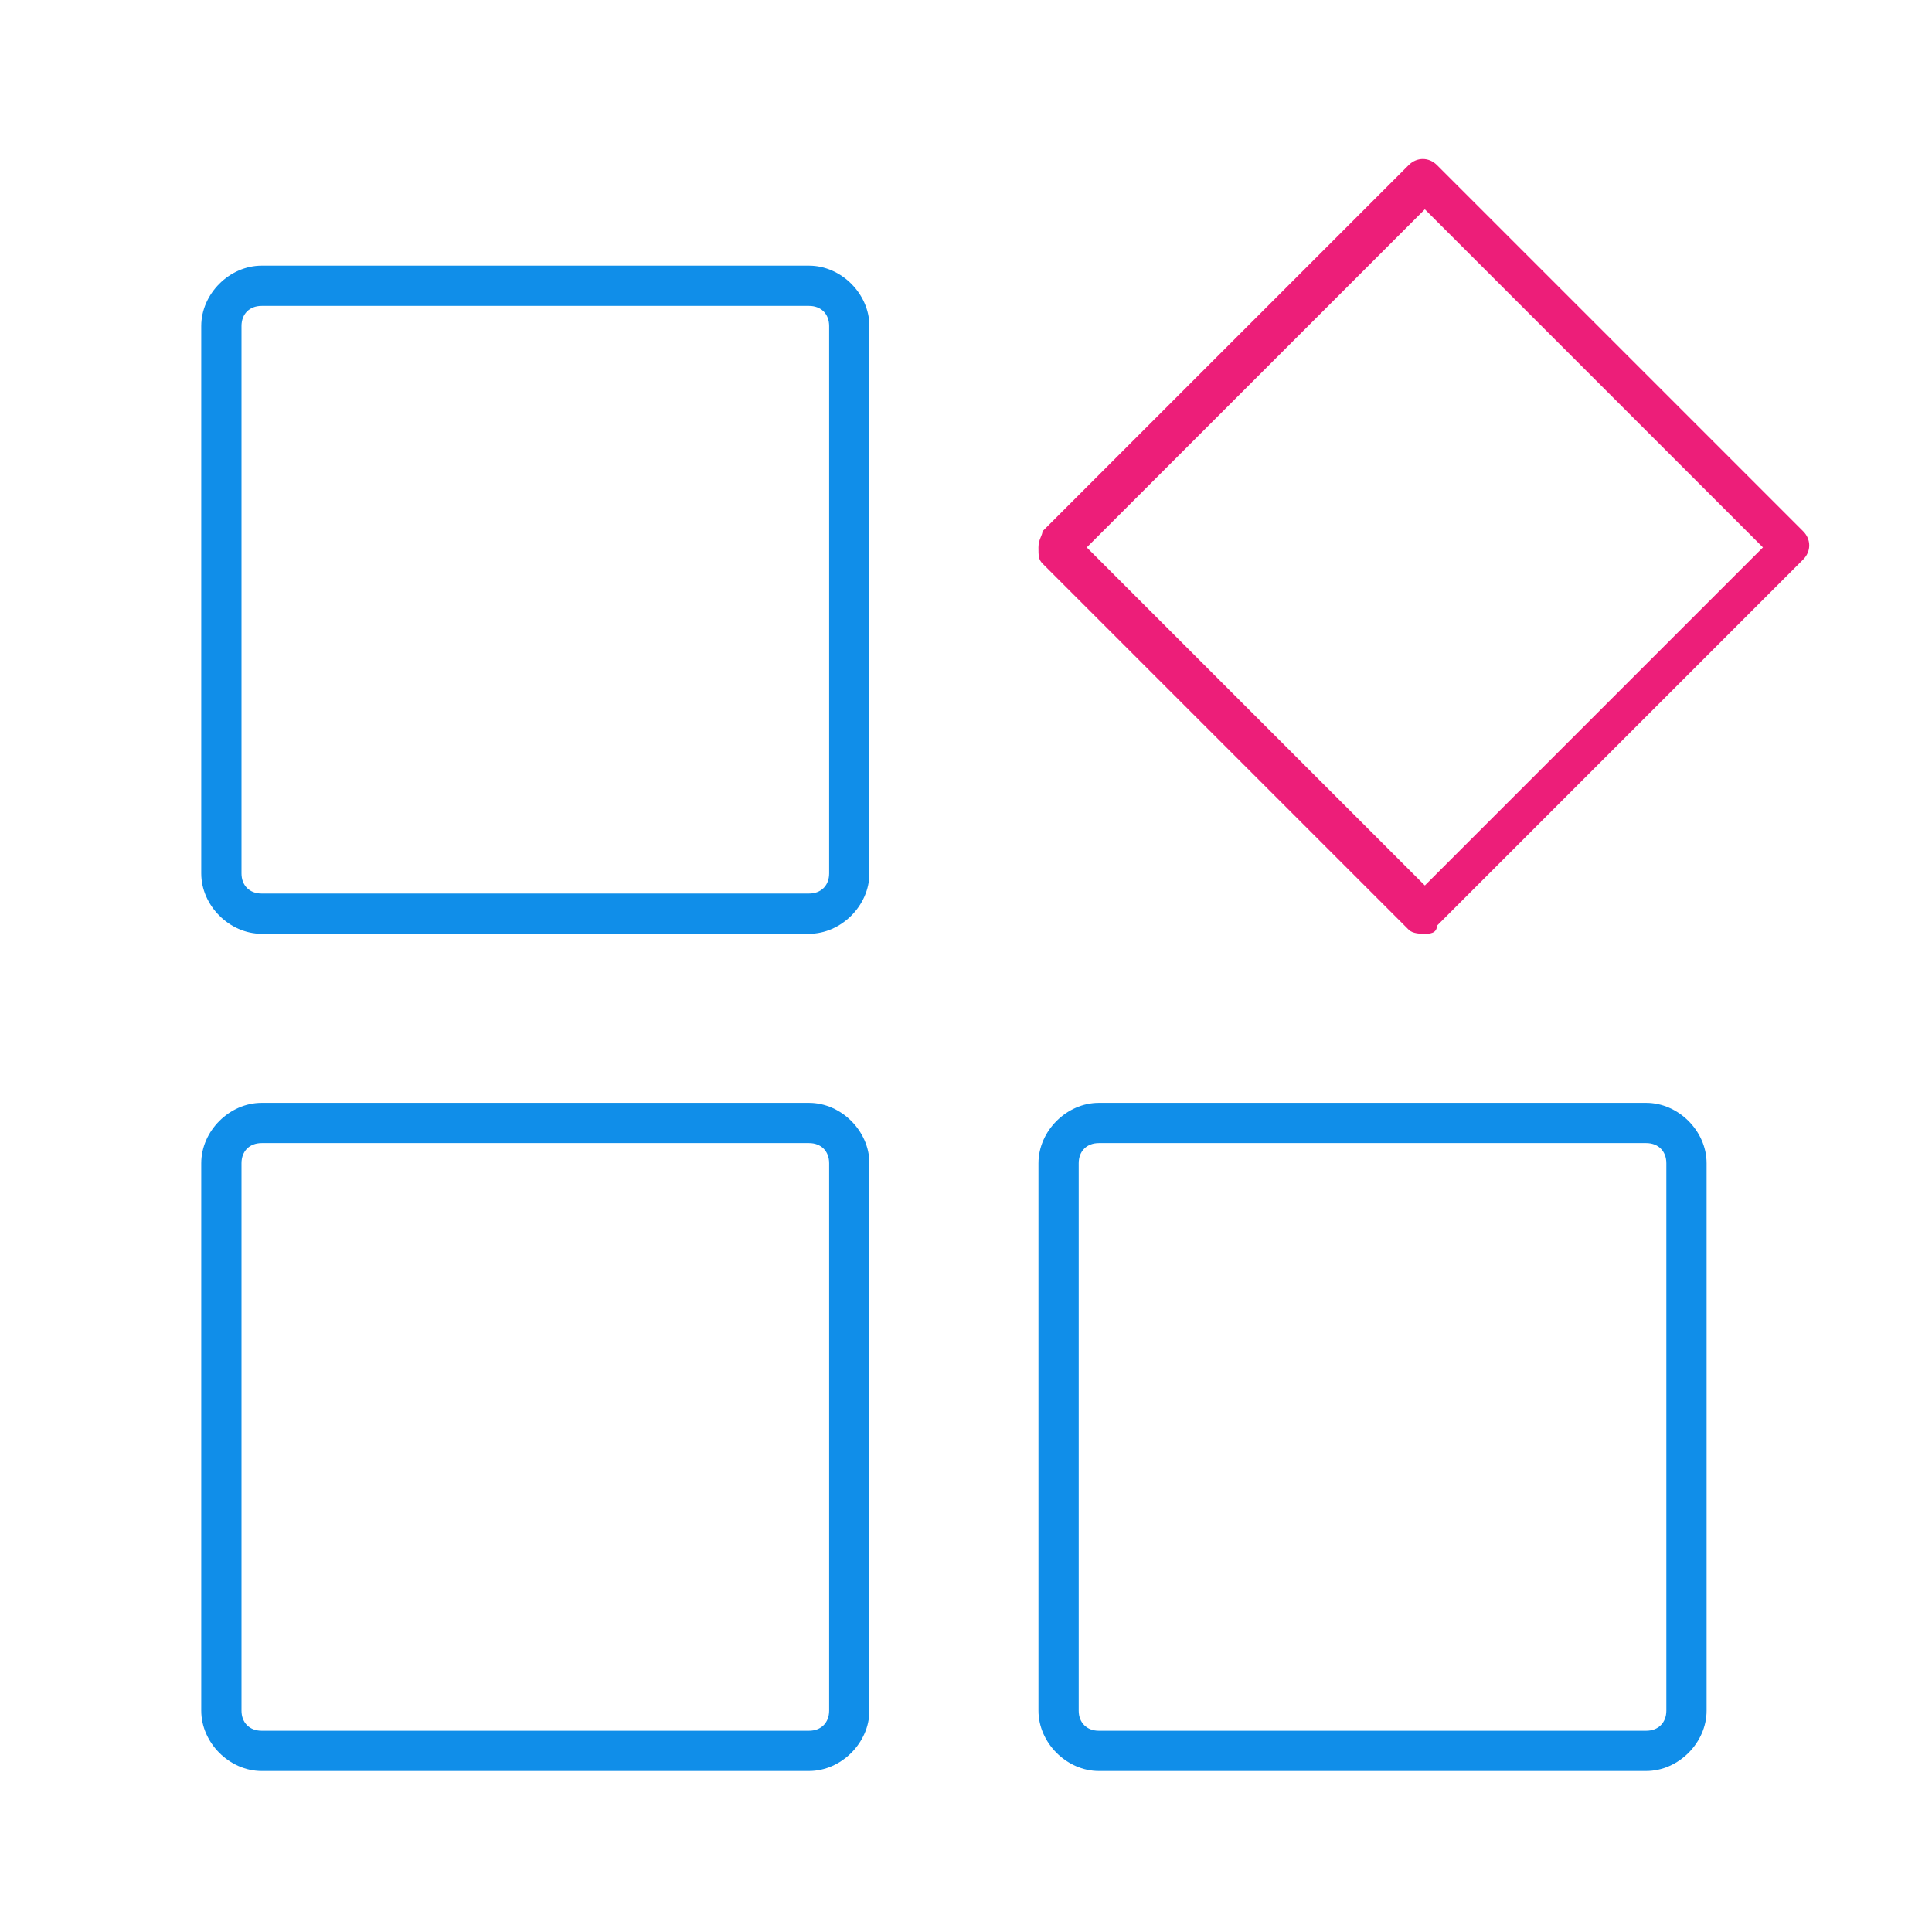
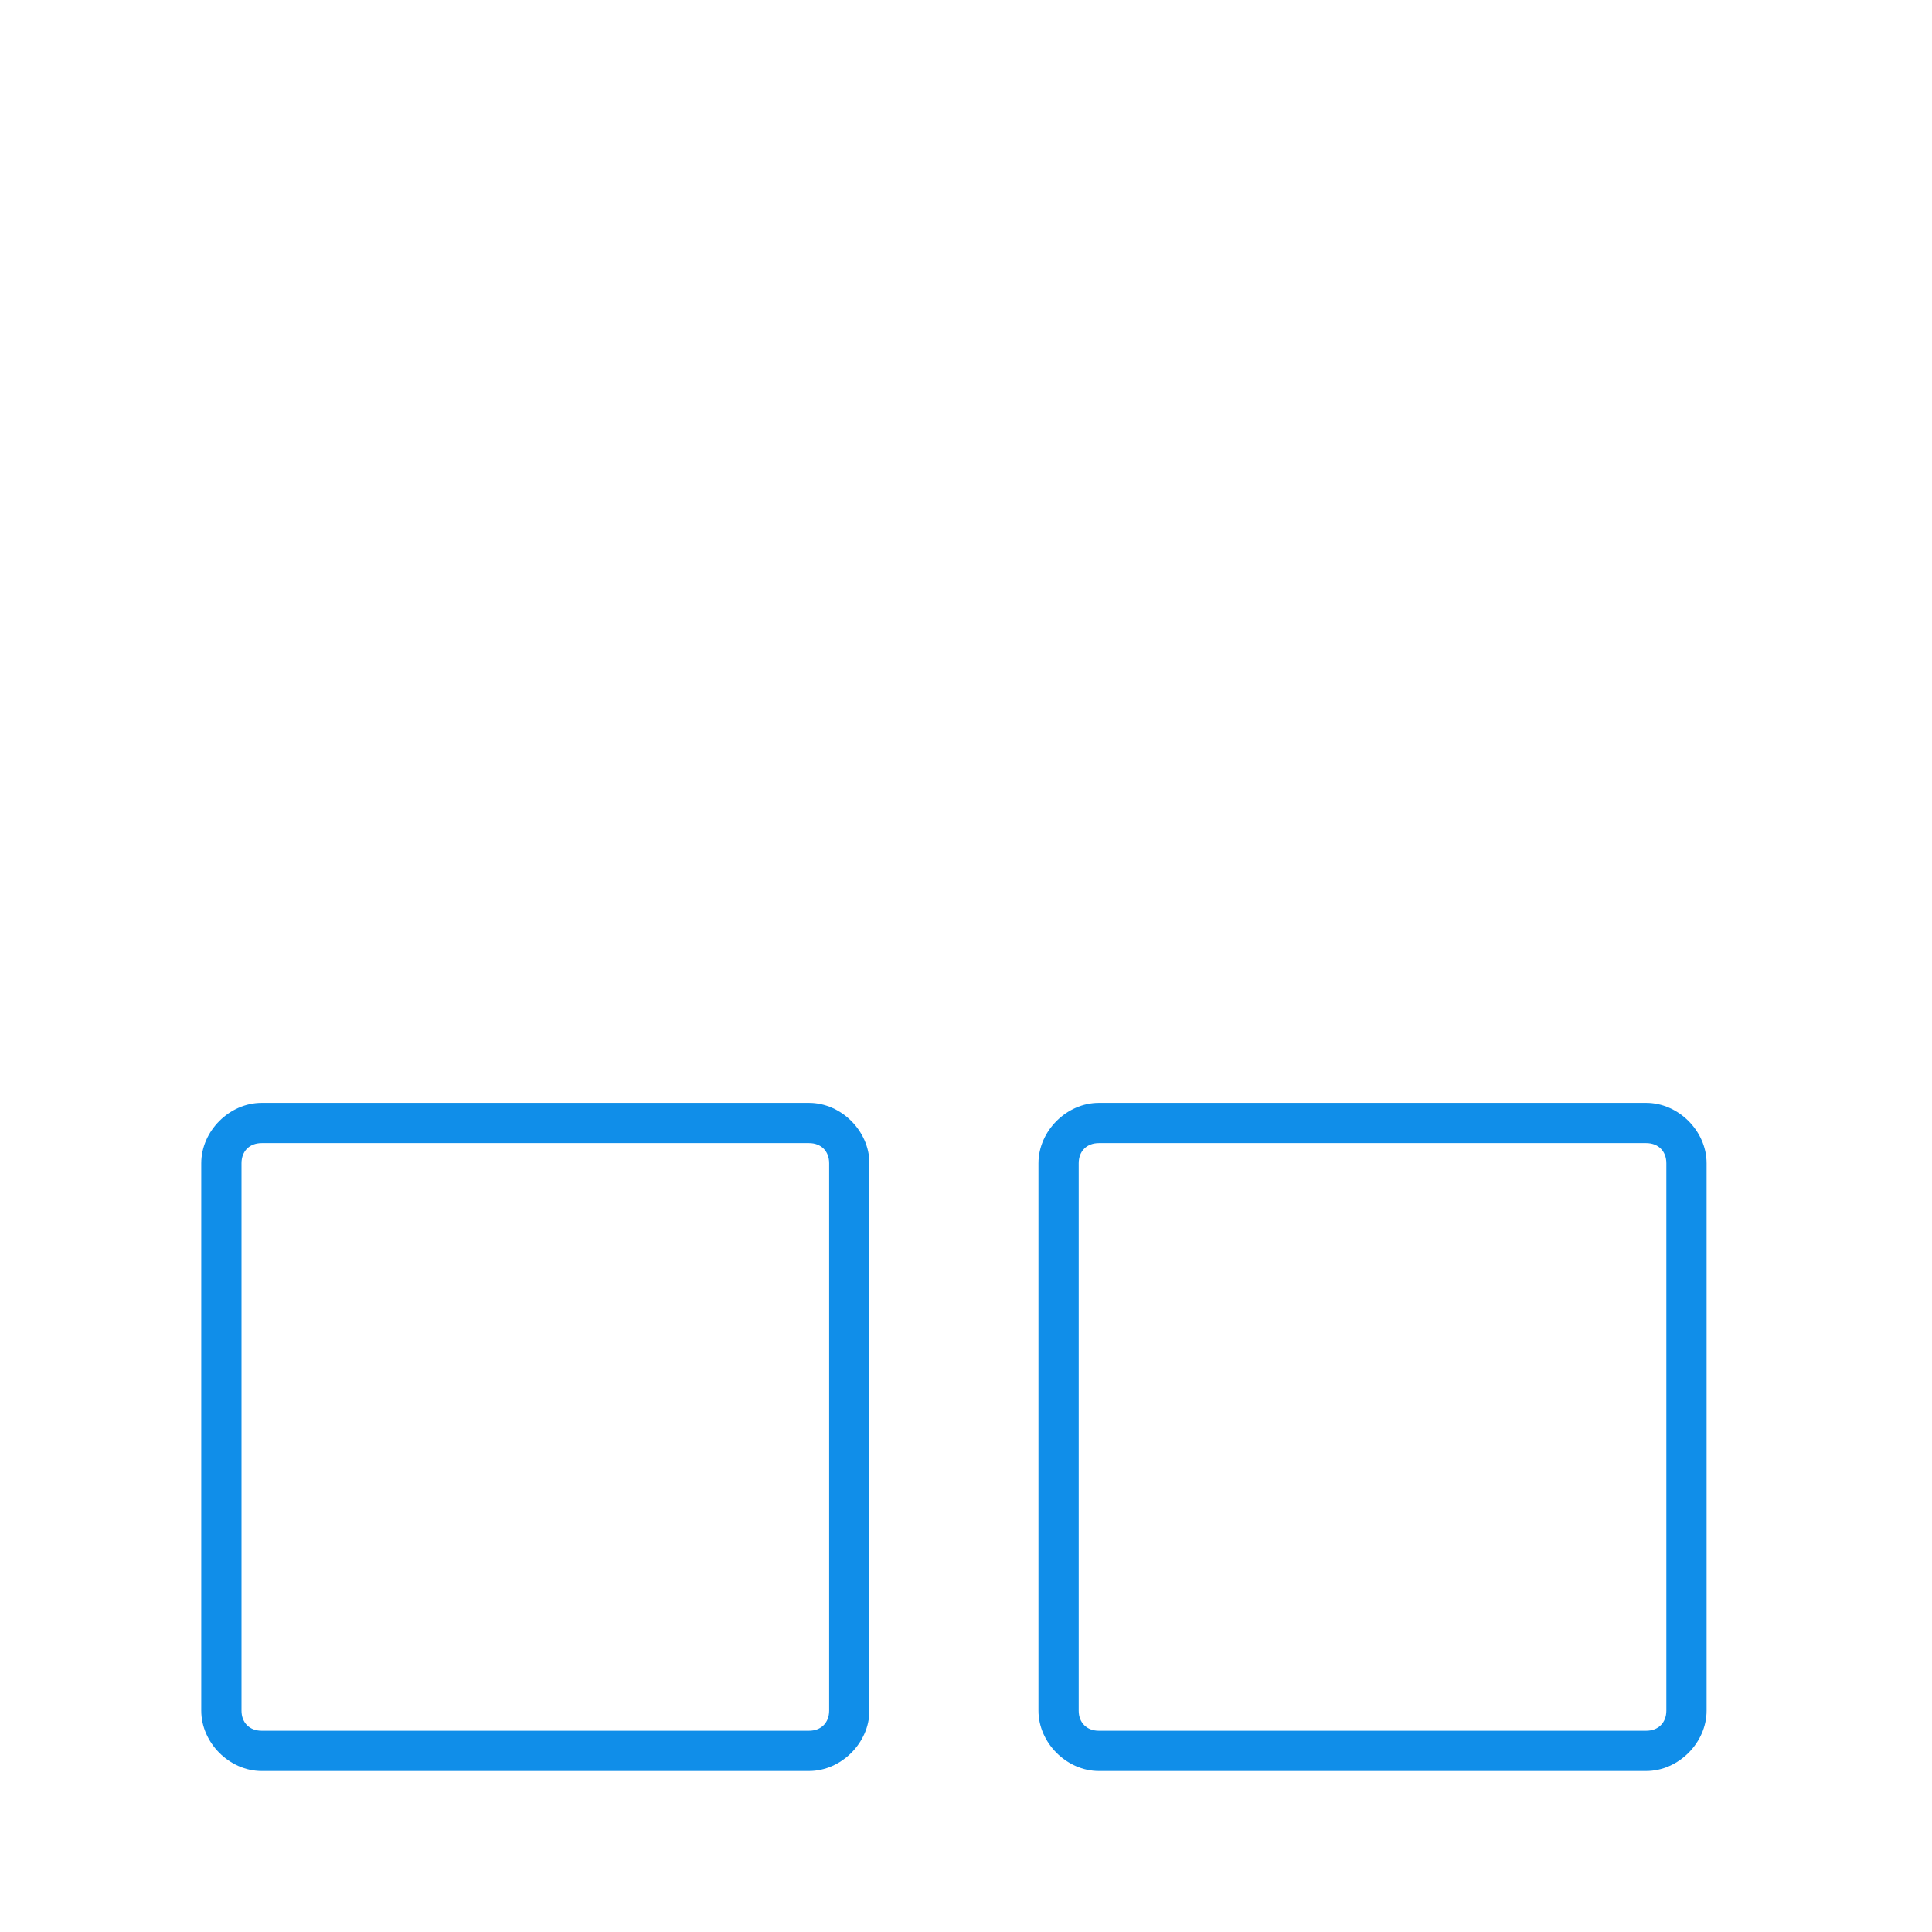
<svg xmlns="http://www.w3.org/2000/svg" t="1687033157313" class="icon" viewBox="0 0 1024 1024" version="1.1" p-id="4537" width="32" height="32">
-   <path d="M428.8 494.933H138.667c-17.067 0-32-14.933-32-32V172.8c0-17.067 14.933-32 32-32h290.133c17.067 0 32 14.933 32 32v290.133c0 17.067-14.933 32-32 32zM138.667 162.133c-6.4 0-10.667 4.267-10.667 10.667v290.133c0 6.4 4.267 10.667 10.667 10.667h290.133c6.4 0 10.667-4.267 10.667-10.667V172.8c0-6.4-4.267-10.667-10.667-10.667H138.667z" fill="#108EE9" p-id="4538" />
-   <path d="M755.2 494.933c-2.133 0-6.4 0-8.533-2.133L552.533 298.667c-2.133-2.133-2.133-4.267-2.133-8.533s2.133-6.4 2.133-8.533L746.667 87.467c4.267-4.267 10.667-4.267 14.933 0l194.133 194.133c4.267 4.267 4.267 10.667 0 14.933L761.6 490.667c0 4.267-4.267 4.267-6.4 4.267zM576 290.133l179.2 179.2 179.2-179.2-179.2-179.2-179.2 179.2z" fill="#ED1E79" p-id="4539" />
  <path d="M428.8 938.667H138.667c-17.067 0-32-14.933-32-32V616.533c0-17.067 14.933-32 32-32h290.133c17.067 0 32 14.933 32 32v290.133c0 17.067-14.933 32-32 32zM138.667 605.867c-6.4 0-10.667 4.267-10.667 10.667v290.133c0 6.4 4.267 10.667 10.667 10.667h290.133c6.4 0 10.667-4.267 10.667-10.667V616.533c0-6.4-4.267-10.667-10.667-10.667H138.667zM872.533 938.667H582.4c-17.067 0-32-14.933-32-32V616.533c0-17.067 14.933-32 32-32h290.133c17.067 0 32 14.933 32 32v290.133c0 17.067-14.933 32-32 32zM582.4 605.867c-6.4 0-10.667 4.267-10.667 10.667v290.133c0 6.4 4.267 10.667 10.667 10.667h290.133c6.4 0 10.667-4.267 10.667-10.667V616.533c0-6.4-4.267-10.667-10.667-10.667H582.4z" fill="#108EE9" p-id="4540" />
</svg>